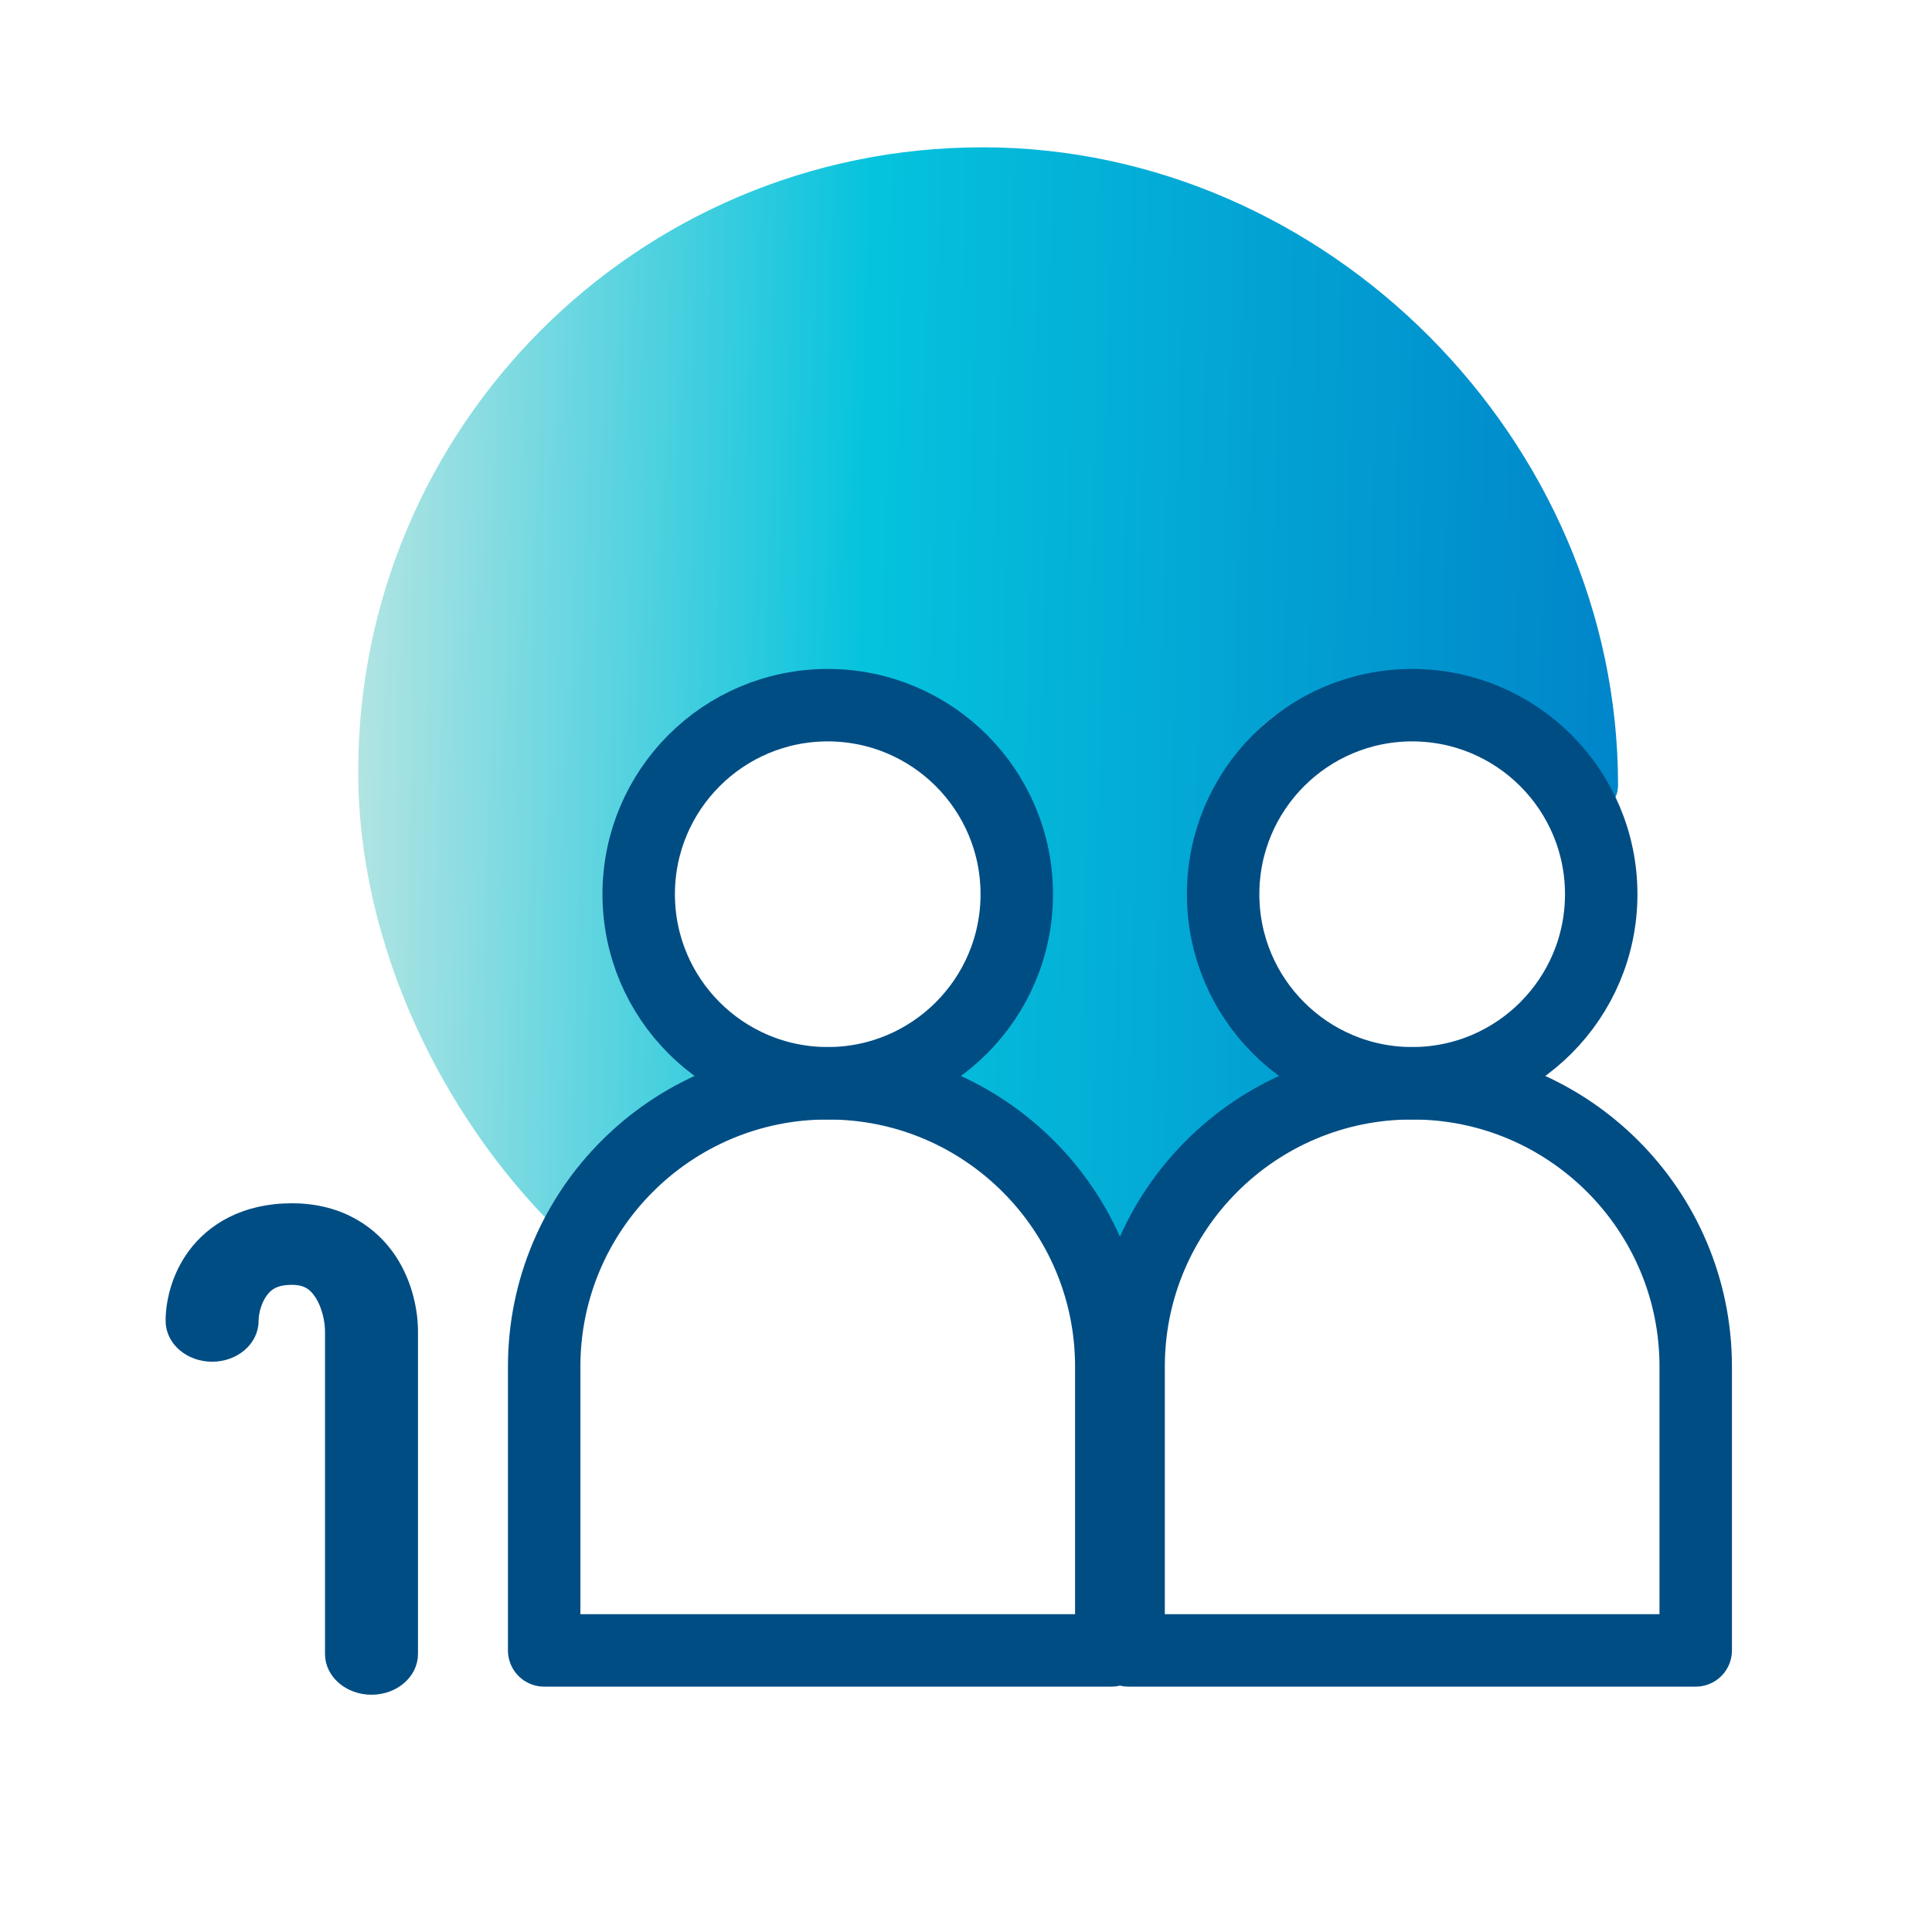
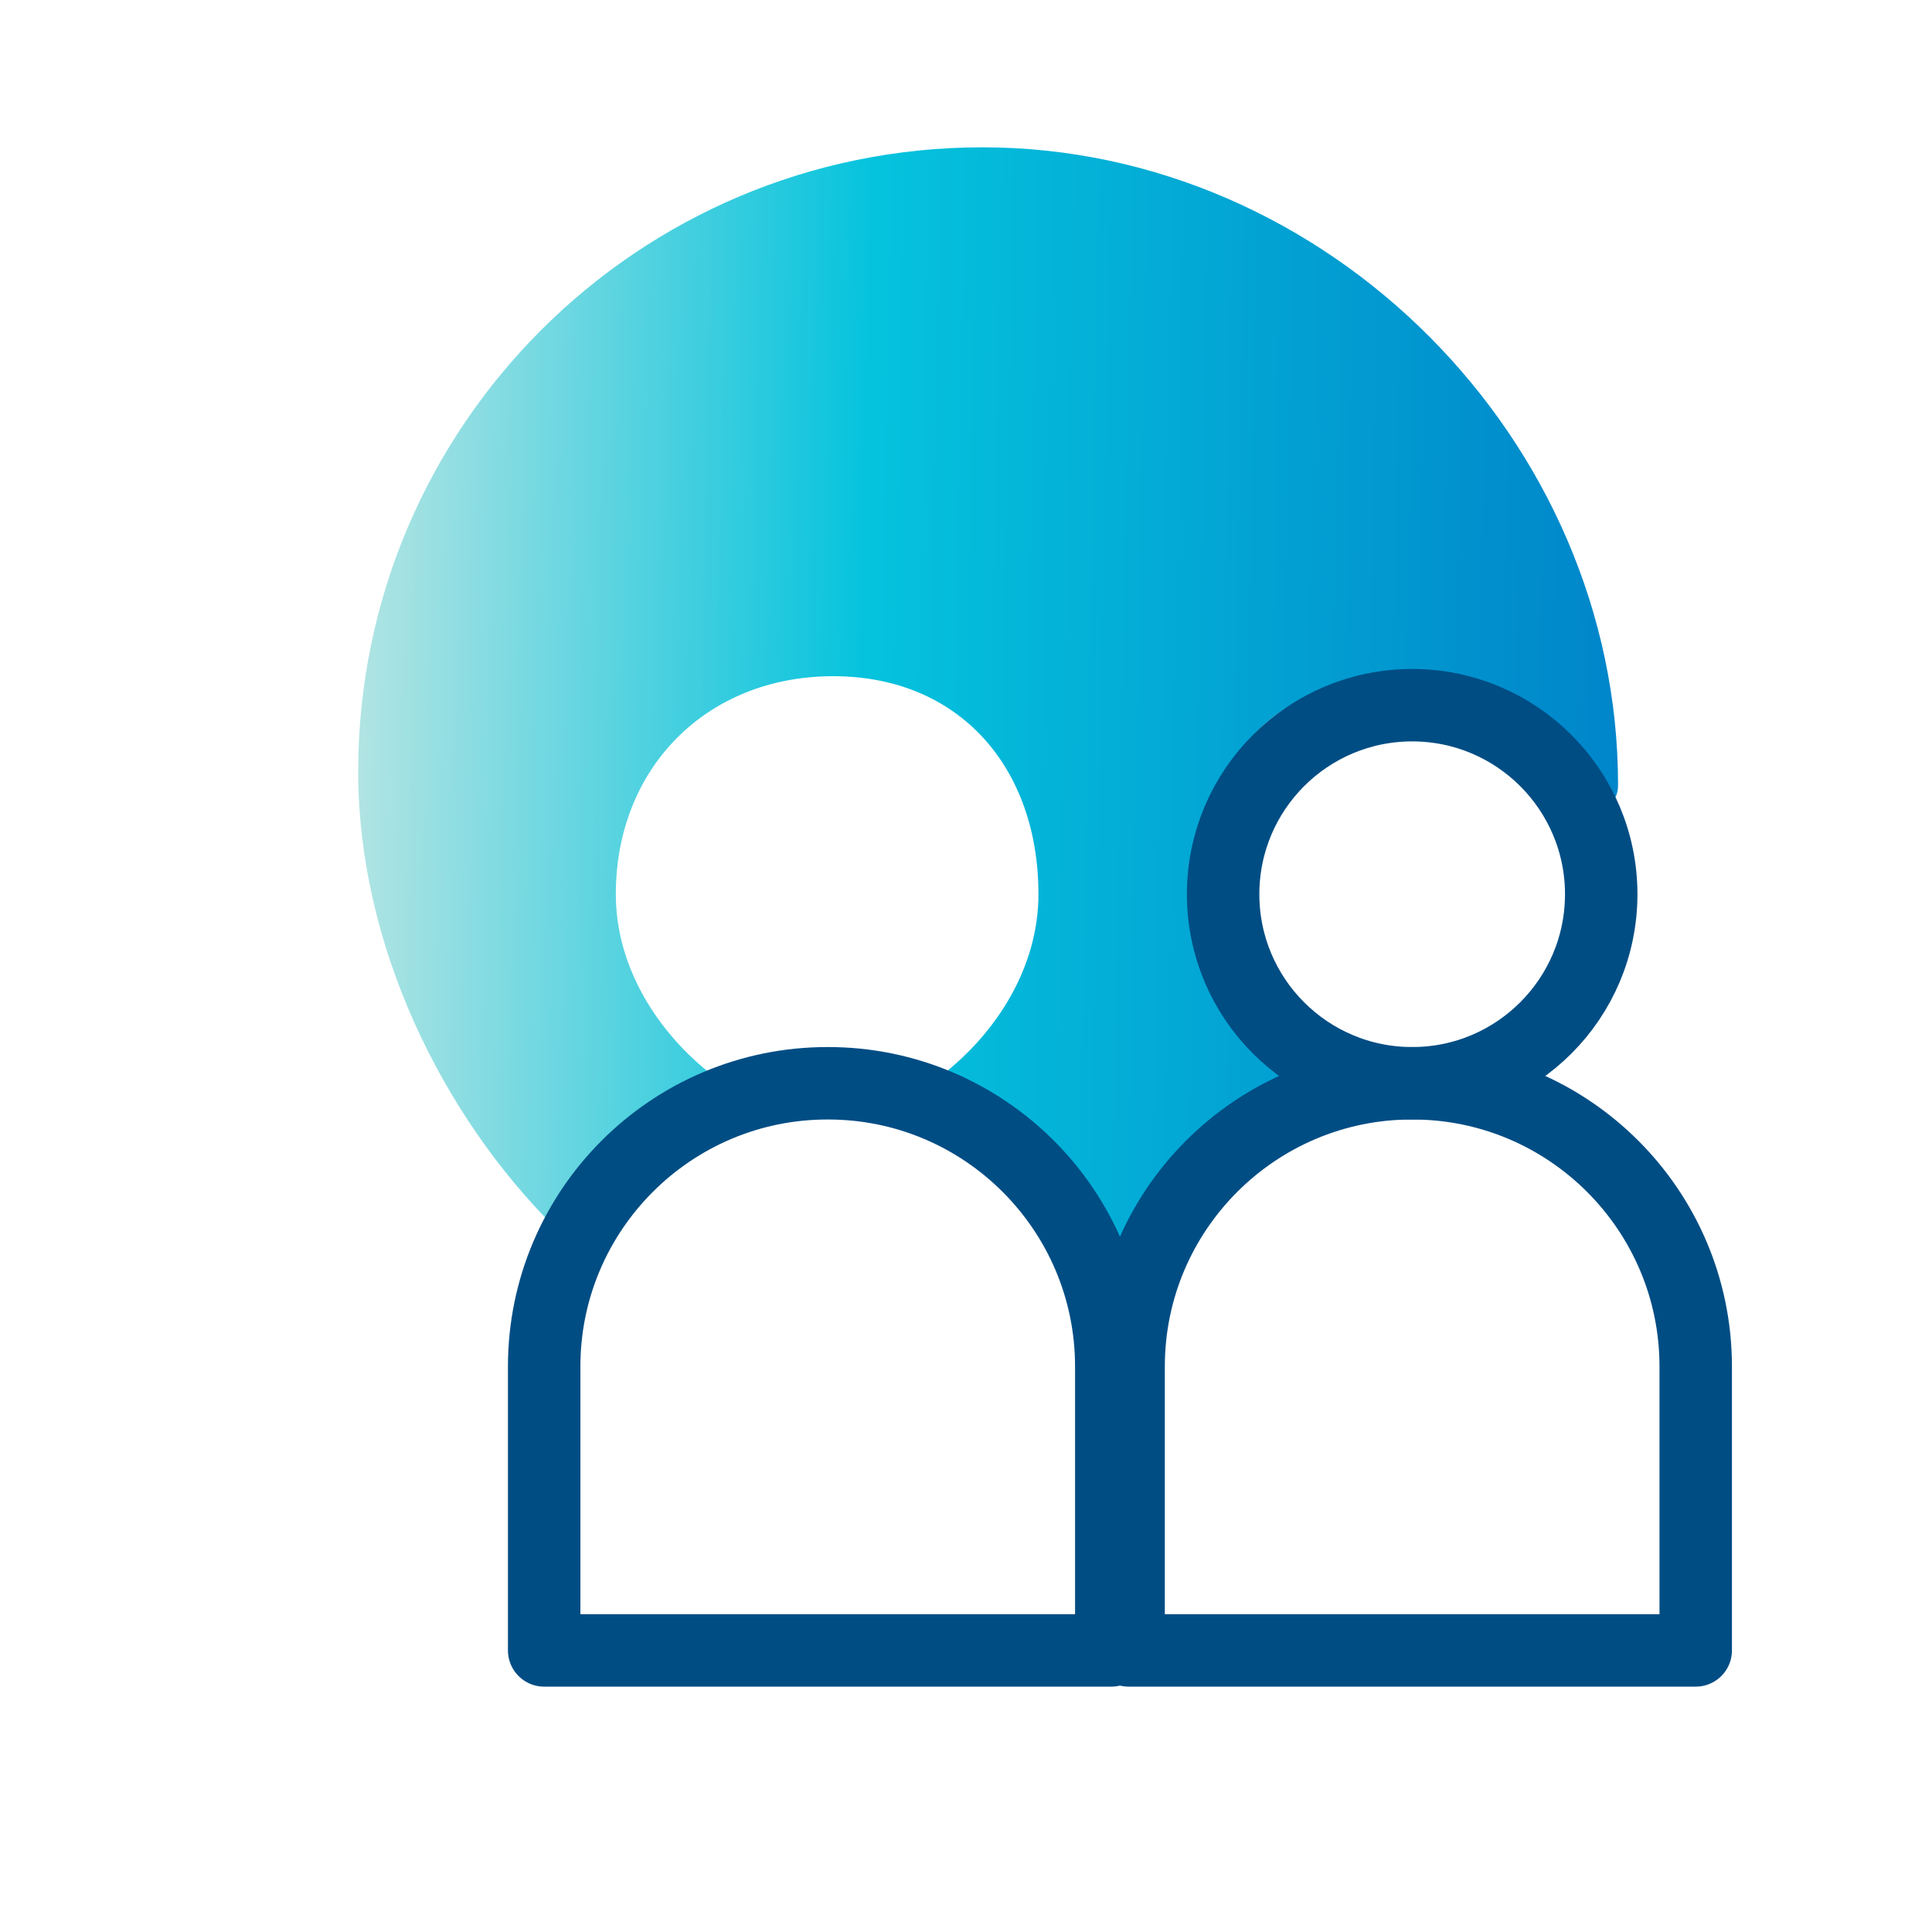
<svg xmlns="http://www.w3.org/2000/svg" width="80" height="80" viewBox="0 0 80 80" fill="none">
  <path d="M40.682 6.1C54.959 6.1 67 18.224 67 32.5C67 33.55 66 33.463 66 32.5C63.469 30.463 61.402 28 58 28C52.766 28 49.5 31.793 49.5 37.028C49.5 40.076 51.263 42.787 53.5 44.521C50.746 45.846 47.814 49.24 46.5 52C45.186 49.24 41.754 45.846 39 44.521C41.237 42.787 43 40.077 43 37.028C43 31.794 39.734 28 34.5 28C29.266 28 25.5 31.793 25.5 37.028C25.5 40.076 27.263 42.787 29.5 44.521C26.936 45.755 24.34 48.346 23 50.847C18.29 46.165 14.832 39.116 14.832 31.95C14.833 17.673 26.406 6.1 40.682 6.1Z" fill="url(#paint0_linear_1025_11739)" />
-   <path d="M10.433 54.696C10.433 54.361 10.549 53.849 10.832 53.47C11.059 53.167 11.387 52.928 12.083 52.928C12.677 52.928 13.014 53.148 13.286 53.562C13.604 54.044 13.732 54.689 13.733 55.123V68.486C13.733 69.267 14.471 69.9 15.383 69.9C16.294 69.9 17.033 69.267 17.033 68.486V55.123C17.032 54.354 16.832 53.195 16.159 52.173C15.442 51.083 14.128 50.1 12.083 50.1C10.138 50.1 8.816 50.922 8.053 51.945C7.346 52.892 7.133 53.971 7.133 54.696C7.133 55.477 7.871 56.111 8.783 56.111C9.694 56.111 10.433 55.477 10.433 54.696Z" fill="#004D84" stroke="#004D84" stroke-width="0.55" stroke-linecap="round" />
  <path d="M34.261 44.856H34.288C40.759 44.856 46.016 50.114 46.016 56.585V68.34H22.533V56.585C22.533 50.114 27.79 44.856 34.261 44.856Z" stroke="#004D84" stroke-width="3" stroke-linecap="round" stroke-linejoin="round" />
-   <path d="M34.275 44.856C38.598 44.856 42.102 41.351 42.102 37.028C42.102 32.705 38.598 29.2 34.275 29.2C29.951 29.2 26.447 32.705 26.447 37.028C26.447 41.351 29.951 44.856 34.275 44.856Z" stroke="#004D84" stroke-width="3" stroke-linecap="round" stroke-linejoin="round" />
  <path d="M58.461 44.856H58.487C64.959 44.856 70.216 50.114 70.216 56.585V68.34H46.733V56.585C46.733 50.114 51.99 44.856 58.461 44.856Z" stroke="#004D84" stroke-width="3" stroke-linecap="round" stroke-linejoin="round" />
  <path d="M58.475 44.856C62.798 44.856 66.303 41.351 66.303 37.028C66.303 32.705 62.798 29.2 58.475 29.2C54.151 29.2 50.647 32.705 50.647 37.028C50.647 41.351 54.151 44.856 58.475 44.856Z" stroke="#004D84" stroke-width="3" stroke-linecap="round" stroke-linejoin="round" />
  <defs>
    <linearGradient id="paint0_linear_1025_11739" x1="14.832" y1="30.612" x2="66.98" y2="31.644" gradientUnits="userSpaceOnUse">
      <stop stop-color="#B1E4E3" />
      <stop offset="0.4" stop-color="#05C3DD" />
      <stop offset="1" stop-color="#0085CA" />
    </linearGradient>
  </defs>
</svg>